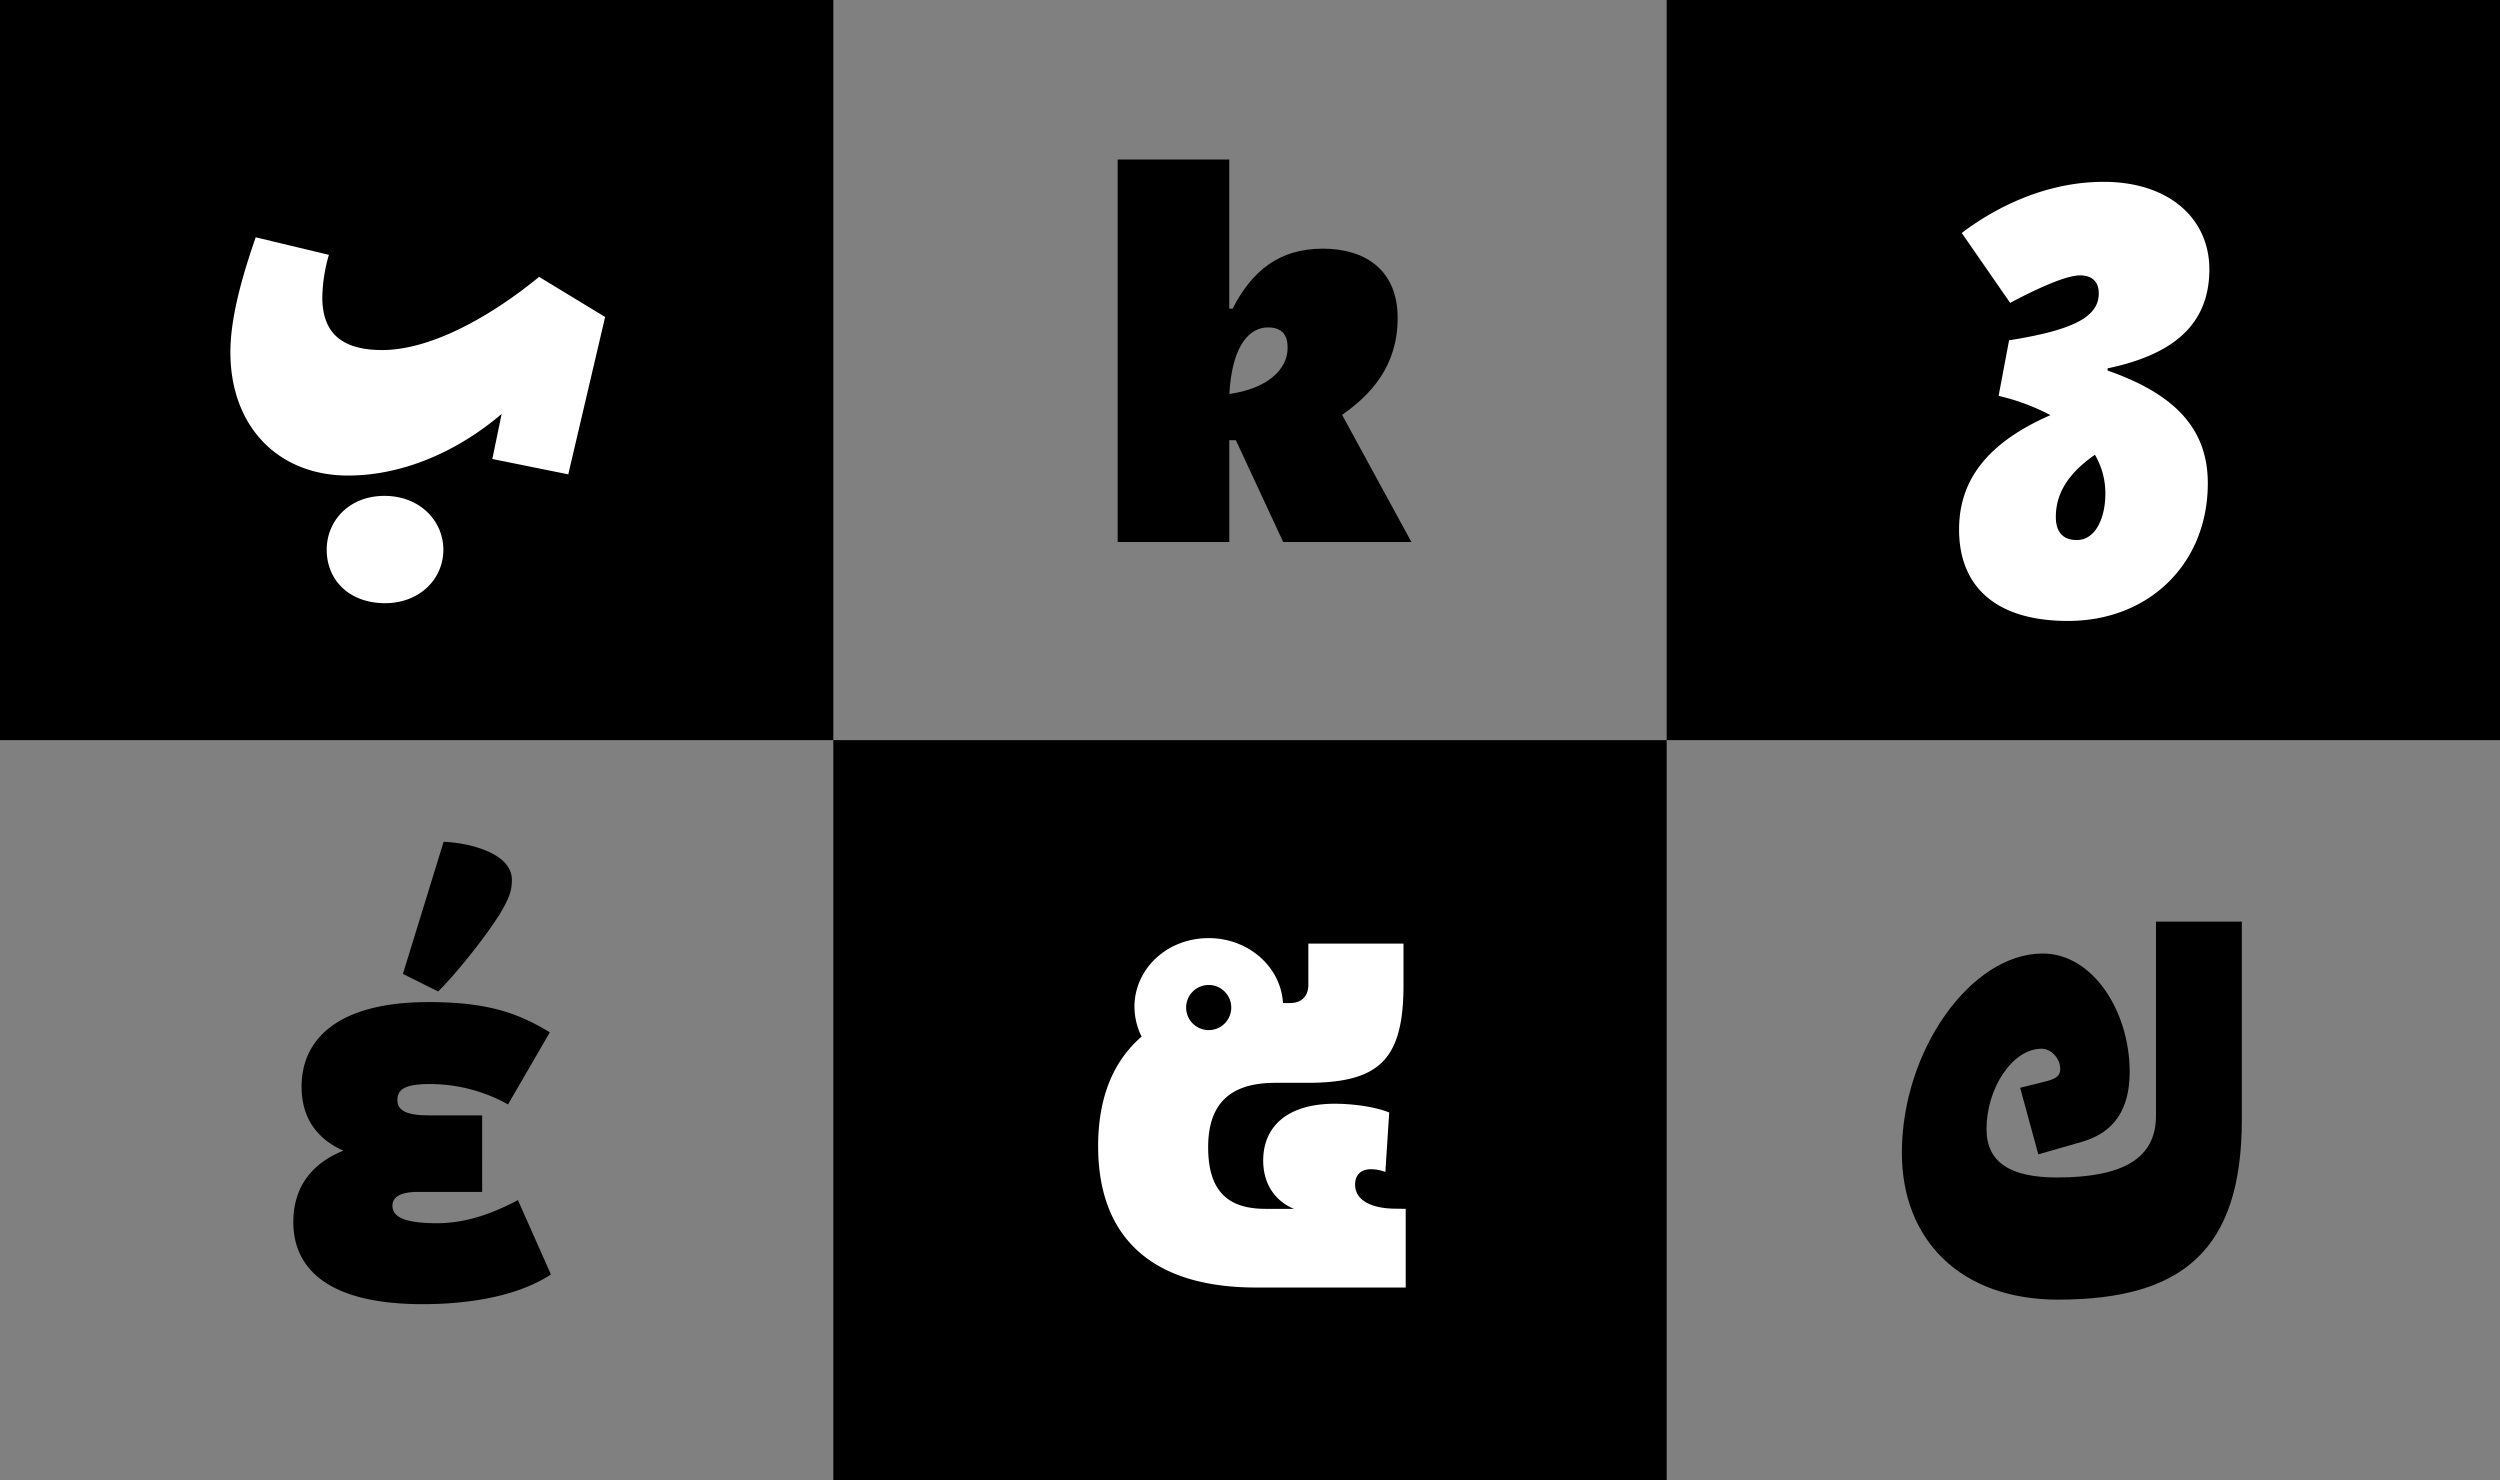
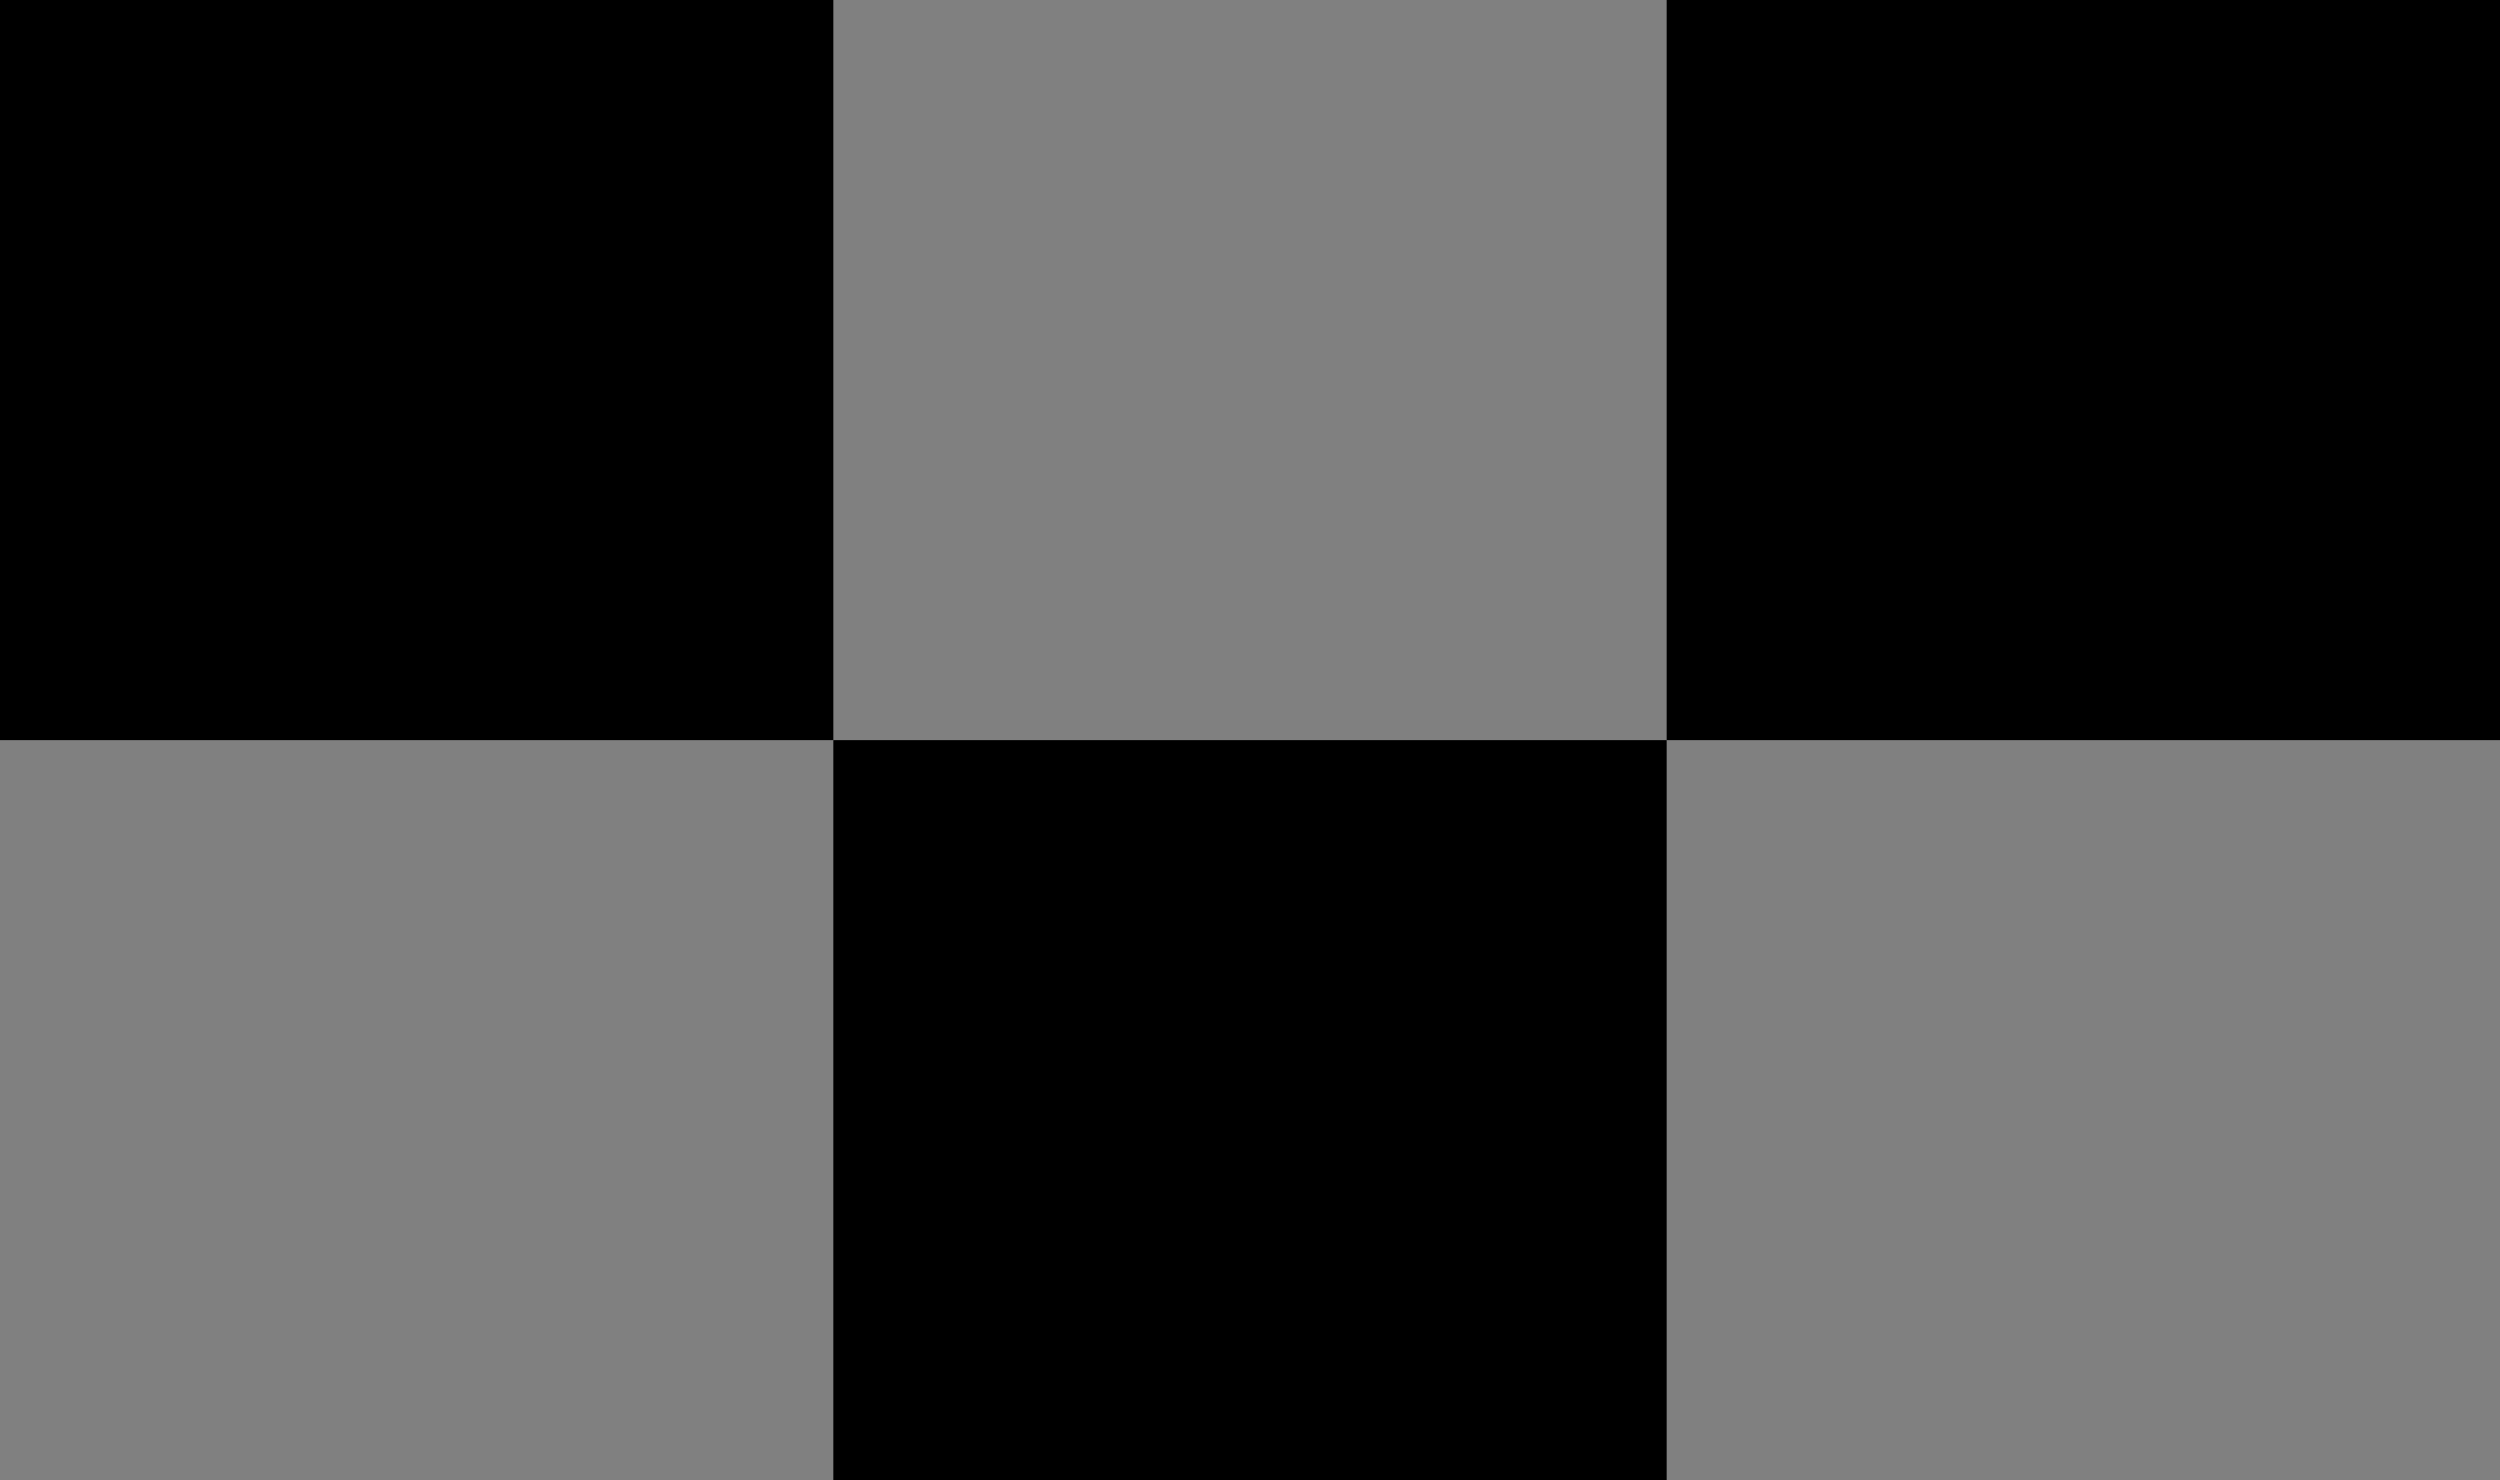
<svg xmlns="http://www.w3.org/2000/svg" id="Layer_1" data-name="Layer 1" viewBox="0 0 1140 675">
  <rect x="0" y="0" width="1140" height="675" fill="#808080" stroke="none" />
  <defs>
    <style>.cls-1{fill:none;}.cls-2{clip-path:url(#clip-path);}.cls-3{fill:#fff;}</style>
    <clipPath id="clip-path">
-       <rect class="cls-1" width="1140" height="675" />
-     </clipPath>
+       </clipPath>
  </defs>
  <rect width="380" height="337.5" />
  <rect x="380" y="337.5" width="380" height="337.5" />
  <rect x="760" width="380" height="337.5" />
  <g class="cls-2">
    <path class="cls-3" d="M175.32,226.12c-16.06,0-26.34,11.29-26.34,24.59,0,13.8,10.28,24.34,26.59,24.34,15.81,0,26.6-11.05,26.6-24.34s-10.79-24.59-26.85-24.59m70.51-99.87c-24.84,20.33-51.19,33.37-71.51,33.37-19.32,0-27.35-8.53-27.35-24.08a74.24,74.24,0,0,1,3-19.33l-33.37-8c-6.78,19.57-11.54,37.38-11.54,52.44,0,33.62,21.58,56.2,53.69,56.2,24.34,0,49.43-10.54,70-28.1L224.5,209.3l34.63,7,16.81-71.76Z" />
    <path d="M938.47,592.63c56.7,0,83.8-22.58,83.8-82.05V420.25H983.13v88.58c0,19.07-14.55,28.1-45.17,28.1-21.07,0-32.11-6.77-32.11-22.08,0-18.57,11.79-36.63,25.09-36.63,4.52,0,8.53,4.51,8.53,9.28,0,3-1.76,4.52-7.28,5.77l-11,2.76,8.28,30.36,20.08-5.77c14.55-4.27,21.58-14.8,21.58-31.87,0-27.6-16.82-53.94-39.65-53.94-32.87,0-64.23,44.41-64.23,90.83,0,39.89,26.84,67,71.26,67" />
-     <path d="M560.59,179.66c1.26-22.83,9.54-30.36,17.57-30.36,6.52,0,9,3.51,9,9.28,0,9.79-9,18.57-26.6,21.08m0,67.5V200.74h3l21.58,46.42h58.46l-31.61-58c13.3-9.28,25.34-22.33,25.34-44.16,0-22.33-15.3-31.61-34.12-31.61-20.08,0-32.37,10.29-41.15,27.35h-1.51v-68H509.66V247.16Z" />
    <path d="M236.17,547.25c-12.8,6.77-24.59,10.54-36.89,10.54-16.31,0-20.32-3.52-20.32-8,0-4.77,5.27-6.28,11.54-6.28h29.36V508.61H195.77c-9.53,0-14.55-1.76-14.55-7,0-4.26,2.51-7.28,14.55-7.28a72.83,72.83,0,0,1,35.88,9.29l19.07-32.87c-14.05-8.53-27.85-13.8-55.2-13.8-41.4,0-58,16.81-58,38.64,0,13.05,6,23.33,19.07,29.11-11.29,4.51-22.84,13.8-22.84,32.61,0,19.07,13.05,37.39,59,37.39,23.08,0,44.41-4.26,58.46-13.55Zm-8.53-130c5-8.28,5.77-11.54,5.77-16.06,0-12.79-21.33-17.06-31.12-17.31l-18.56,60.22,16.06,8c5.52-5.27,19.57-21.83,27.85-34.88" />
    <path class="cls-3" d="M947,246.26c-7,0-9.54-4.51-9.54-10.53,0-11.3,6.28-20.33,17.82-28.36a34.75,34.75,0,0,1,4.77,17.57c0,11.79-4.77,21.32-13,21.32m14-78.28c26.1-5.52,46.42-17.31,46.42-45.17,0-23.08-18.32-39.89-48.18-39.89-31.11,0-55.2,16.06-64.73,23.33l22.08,31.87c10.79-5.77,25.09-12.55,31.86-12.55,3.52,0,8.54,1.26,8.54,8.28,0,11-12.55,16.82-40.9,21.33l-4.77,25.34A97.57,97.57,0,0,1,935,189.31c-32.87,14.3-41.66,33.37-41.66,52.19,0,25.59,16.31,41.65,49.68,41.65,36.89,0,63.74-26.1,63.74-62.73,0-23.59-13.3-40.15-45.67-51.44Z" />
    <path class="cls-3" d="M540.88,459.15a10.29,10.29,0,1,0,10.29-10,10.28,10.28,0,0,0-10.29,10M641,551.23v35.88H572.75c-46.67,0-72-22.08-72-64.48,0-22.33,7-38.89,19.82-49.93a30.83,30.83,0,0,1-3.26-13.55c0-17.32,14.8-31.37,33.87-31.37,18.07,0,32.87,13.05,33.87,29.61h3.27c5,0,8.28-3,8.28-8.28V430.29H640v18.82c0,34.13-11,44.66-43.91,44.66H581.53c-19.82,0-30.61,8.79-30.61,29.36,0,19.57,8.53,28.1,26.1,28.1h13c-9-3.76-14-11.79-14-22.08,0-15,10.54-25.84,32.62-25.84,8.78,0,18.82,1.5,24.84,4l-1.75,27.1a19,19,0,0,0-6.53-1.25c-4.51,0-7.27,2.51-7.27,7,0,7.78,8.53,11,18.56,11Z" />
  </g>
</svg>